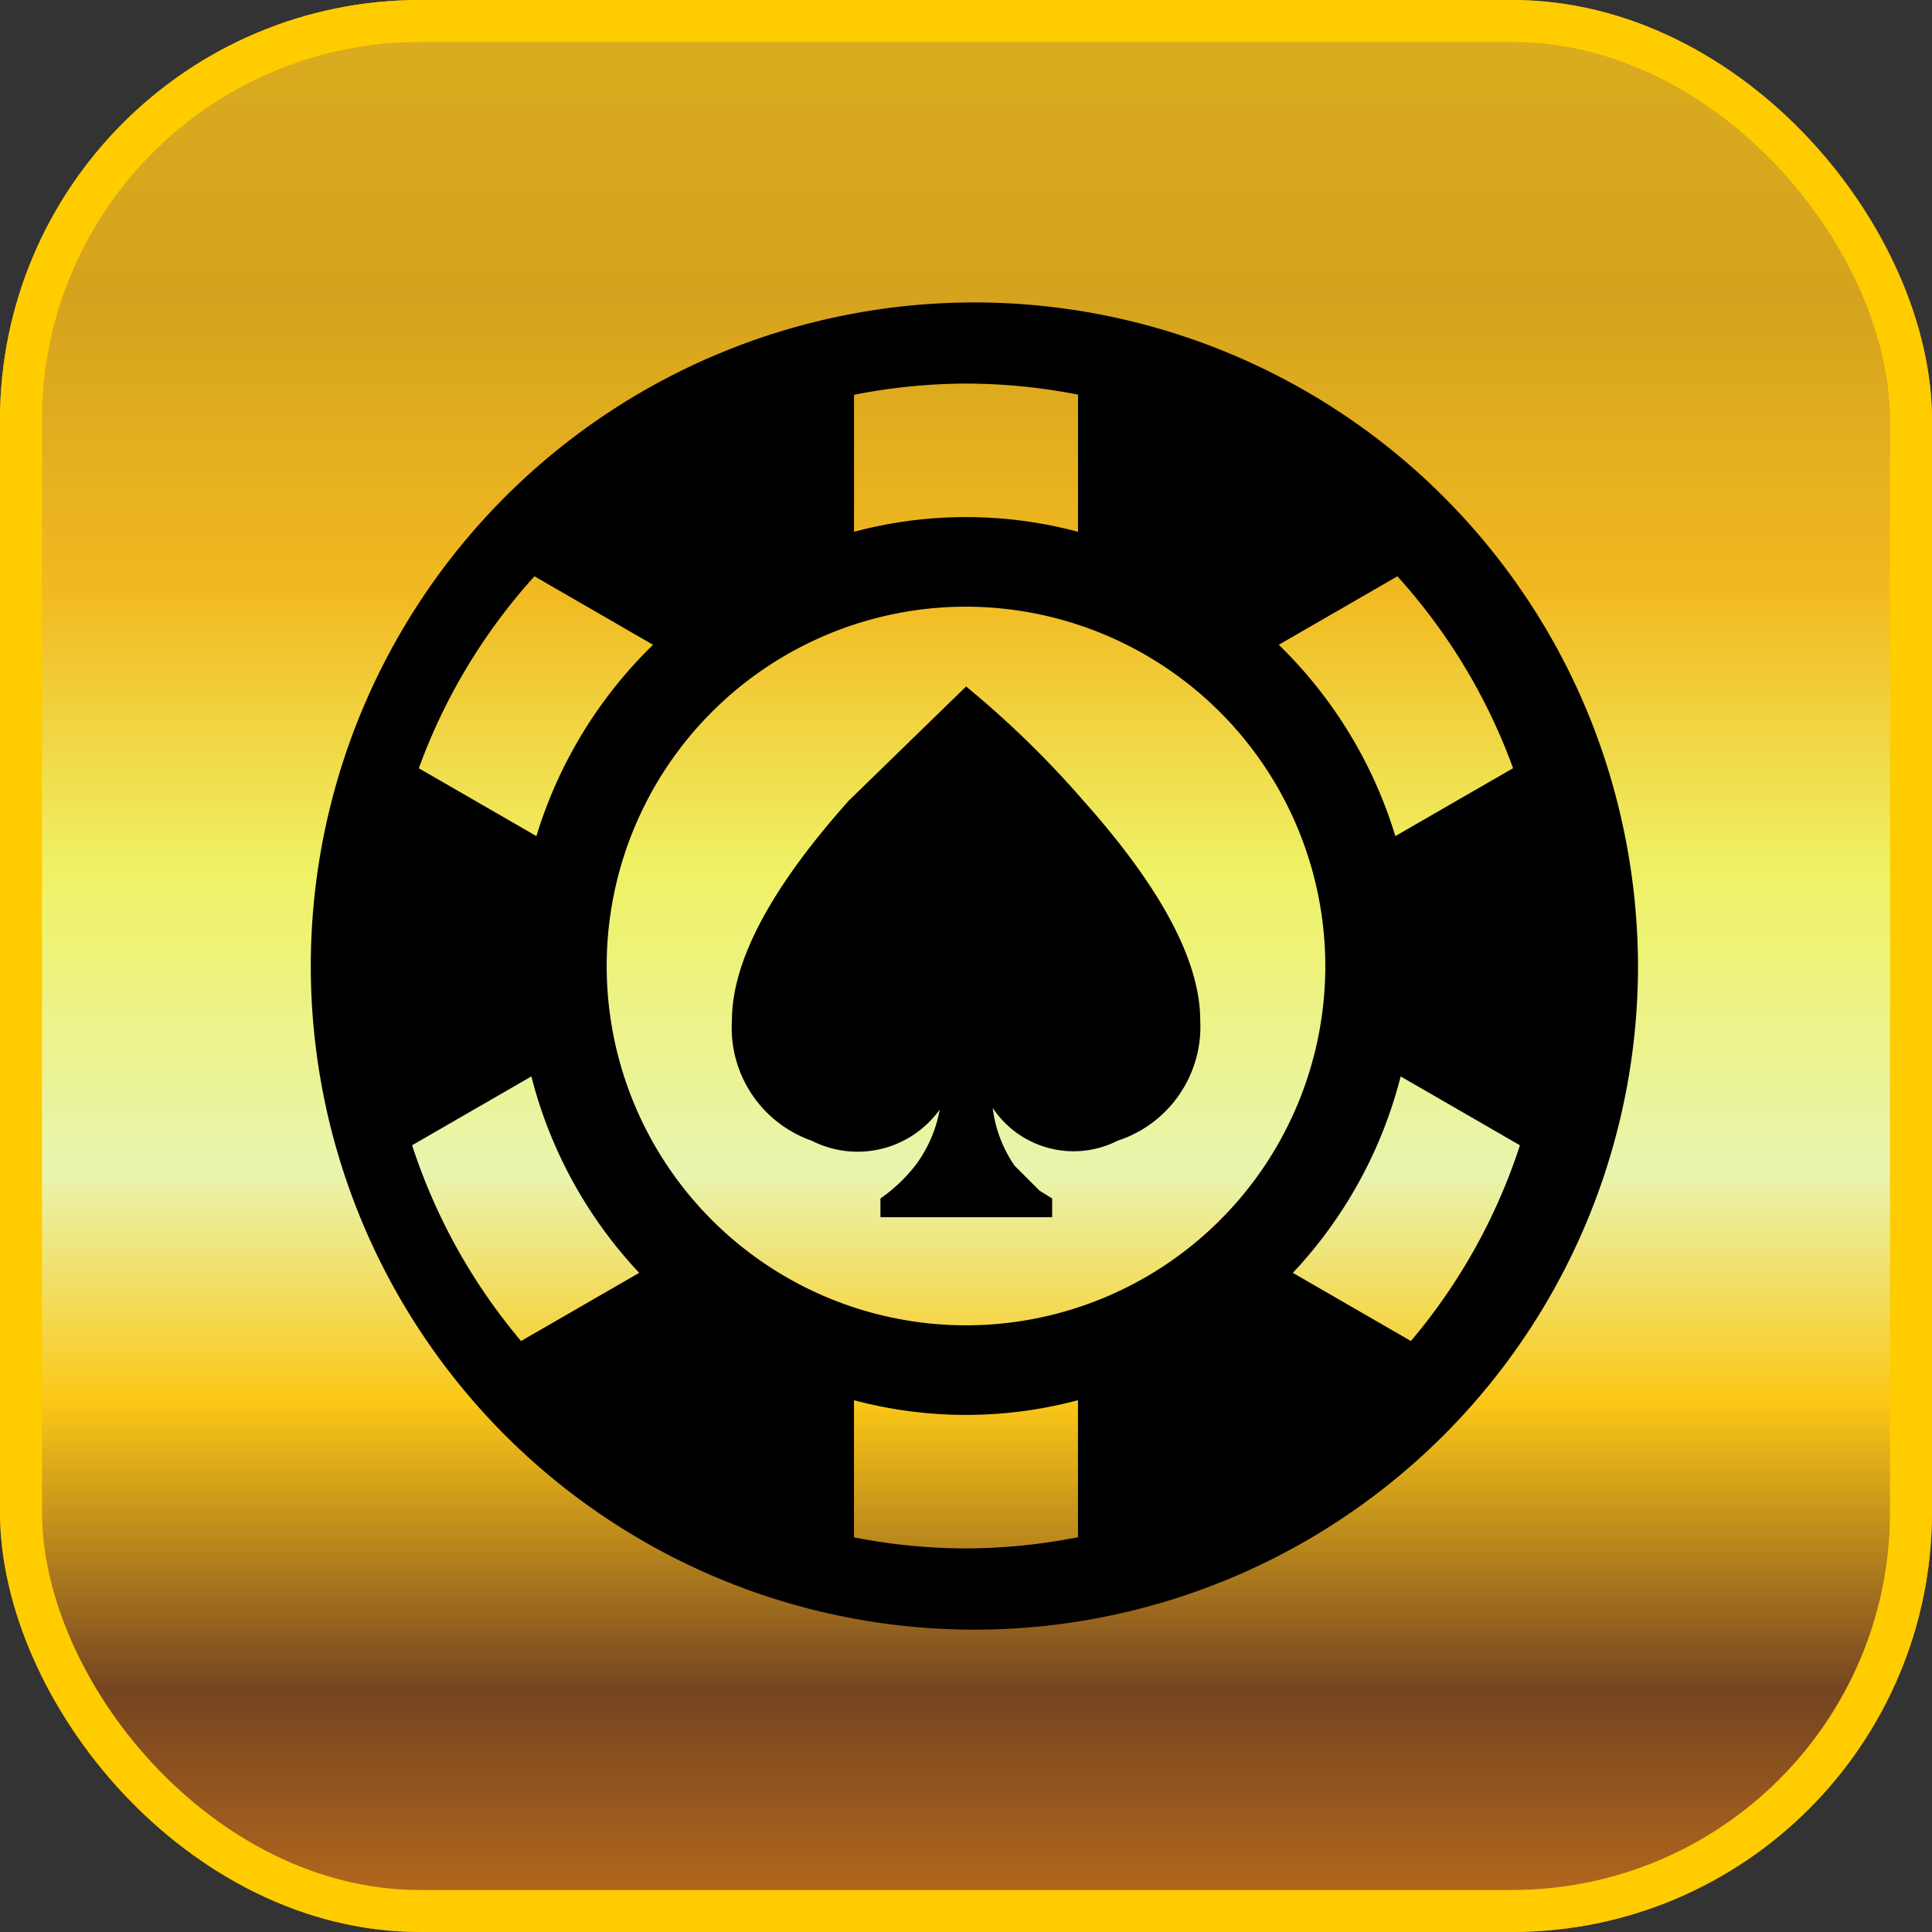
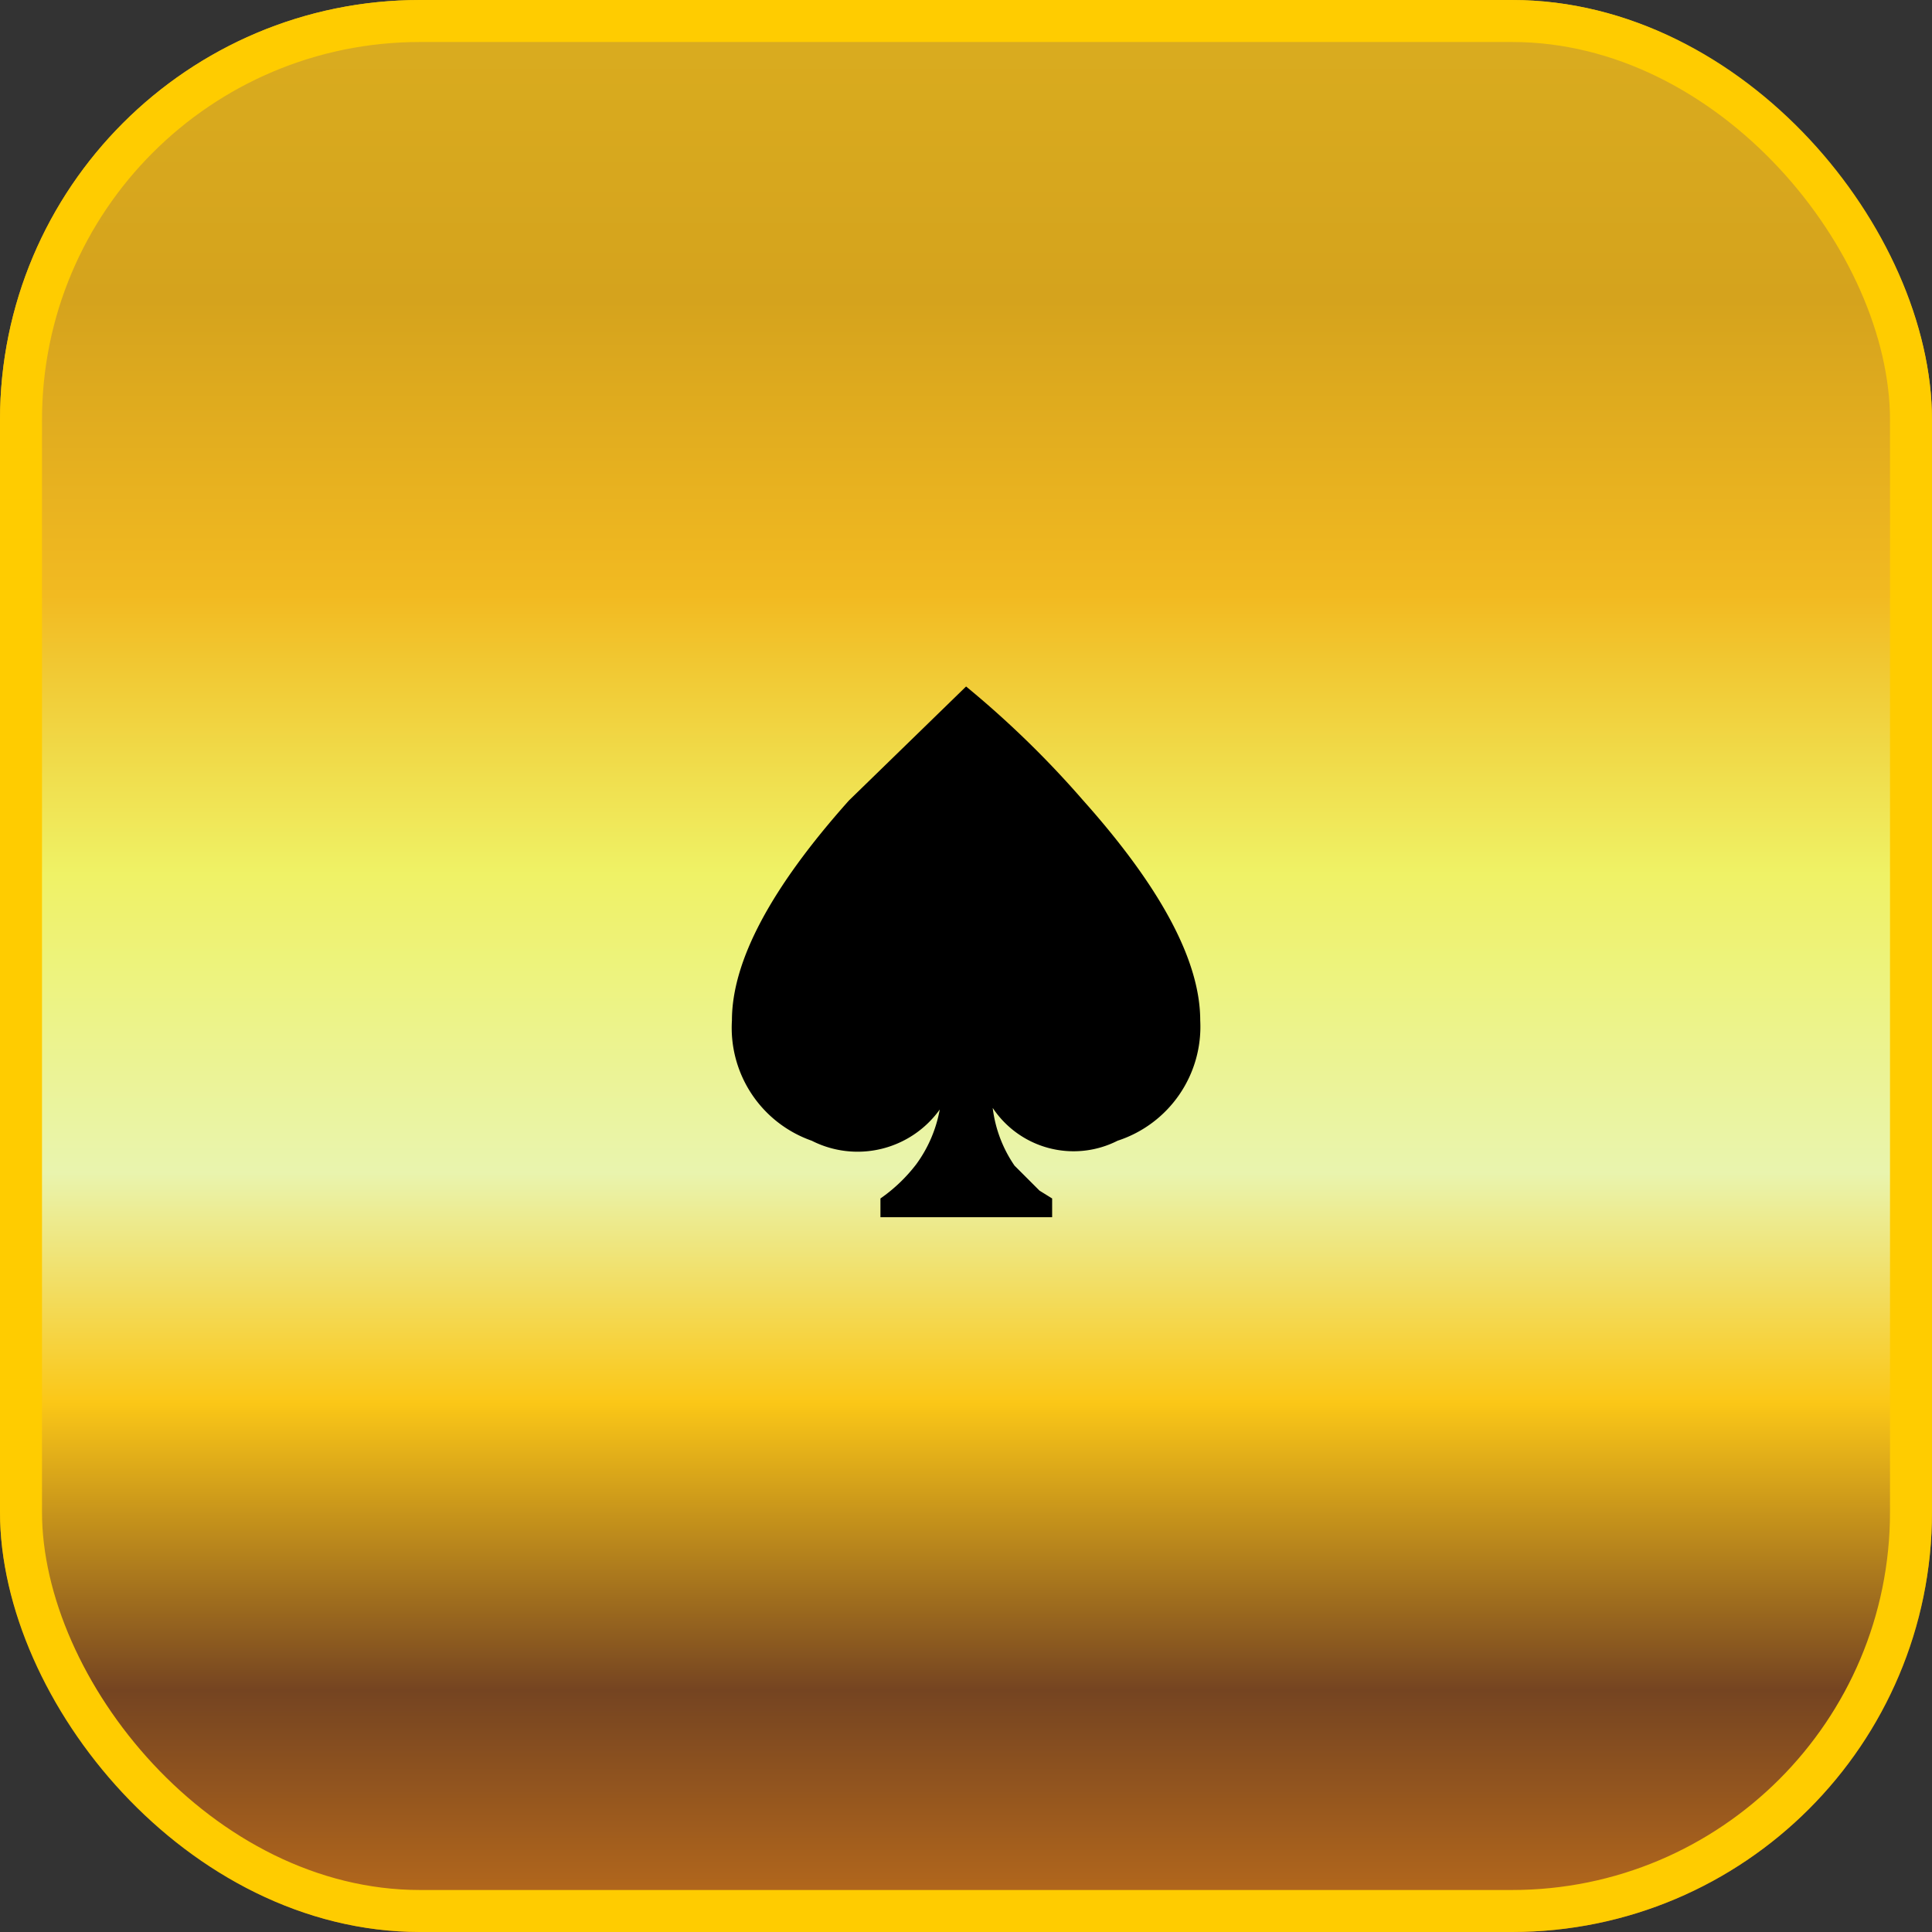
<svg xmlns="http://www.w3.org/2000/svg" width="46" height="46" viewBox="0 0 46 46">
  <rect x="0" y="0" width="46" height="46" fill="#333333" stroke="none" />
  <defs>
    <linearGradient id="linear-gradient" x1="0.5" x2="0.5" y2="1" gradientUnits="objectBoundingBox">
      <stop offset="0" stop-color="#daad1f" />
      <stop offset="0.158" stop-color="#d5a31d" />
      <stop offset="0.31" stop-color="#f2ba21" />
      <stop offset="0.453" stop-color="#eff266" />
      <stop offset="0.606" stop-color="#e9f4ae" />
      <stop offset="0.724" stop-color="#fbc717" />
      <stop offset="0.872" stop-color="#754421" />
      <stop offset="1" stop-color="#c06f1b" />
    </linearGradient>
  </defs>
  <g id="icon-game-casino" transform="translate(8.541 13.524)">
    <g id="사각형_52" data-name="사각형 52" transform="translate(-8.541 -13.524)" stroke="#fc0" stroke-width="1" fill="url(#linear-gradient)">
      <rect width="46" height="46" rx="10" stroke="none" />
      <rect x="0.5" y="0.5" width="45" height="45" rx="9.5" fill="none" />
    </g>
    <g id="casino-chip_2_" data-name="casino-chip (2)" transform="translate(-1.541 -6.524)">
-       <path id="패스_37898" data-name="패스 37898" d="M30.9,10.209A15.8,15.8,0,1,0,32,16,15.967,15.967,0,0,0,30.9,10.209Zm-1.877,1.083-2.8,1.615a10.7,10.7,0,0,0-2.776-4.555l2.824-1.63A13.857,13.857,0,0,1,29.026,11.292ZM24.555,16A8.555,8.555,0,1,1,16,7.445,8.565,8.565,0,0,1,24.555,16ZM16,2.133a13.891,13.891,0,0,1,2.667.263V5.662a10.32,10.32,0,0,0-5.333,0V2.4A13.889,13.889,0,0,1,16,2.133ZM5.725,6.721,8.549,8.352a10.7,10.7,0,0,0-2.777,4.555l-2.8-1.615A13.876,13.876,0,0,1,5.725,6.721ZM2.812,20.268l2.84-1.639a10.662,10.662,0,0,0,2.567,4.677L5.406,24.929A13.865,13.865,0,0,1,2.812,20.268ZM16,29.867a13.889,13.889,0,0,1-2.667-.263V26.338a10.32,10.32,0,0,0,5.333,0V29.6A13.891,13.891,0,0,1,16,29.867Zm10.593-4.938-2.811-1.623a10.659,10.659,0,0,0,2.567-4.677l2.84,1.64A13.851,13.851,0,0,1,26.593,24.929Z" />
      <g id="s_spade_0_Layer0_0_FILL" data-name="s spade 0 Layer0 0 FILL" transform="translate(10.42 9.344)">
        <path id="패스_9352" data-name="패스 9352" d="M515.4,179.054q0-2.118-2.787-5.24a23.165,23.165,0,0,0-2.788-2.713l-2.788,2.713q-2.788,3.122-2.787,5.24a2.847,2.847,0,0,0,1.9,2.862,2.408,2.408,0,0,0,3.048-.743,3.158,3.158,0,0,1-.557,1.3,3.82,3.82,0,0,1-.855.818v.446h4.088v-.446l-.3-.186-.595-.595a3.077,3.077,0,0,1-.52-1.375,2.312,2.312,0,0,0,2.973.781A2.854,2.854,0,0,0,515.4,179.054Z" transform="translate(-504.243 -171.1)" />
      </g>
    </g>
  </g>
</svg>